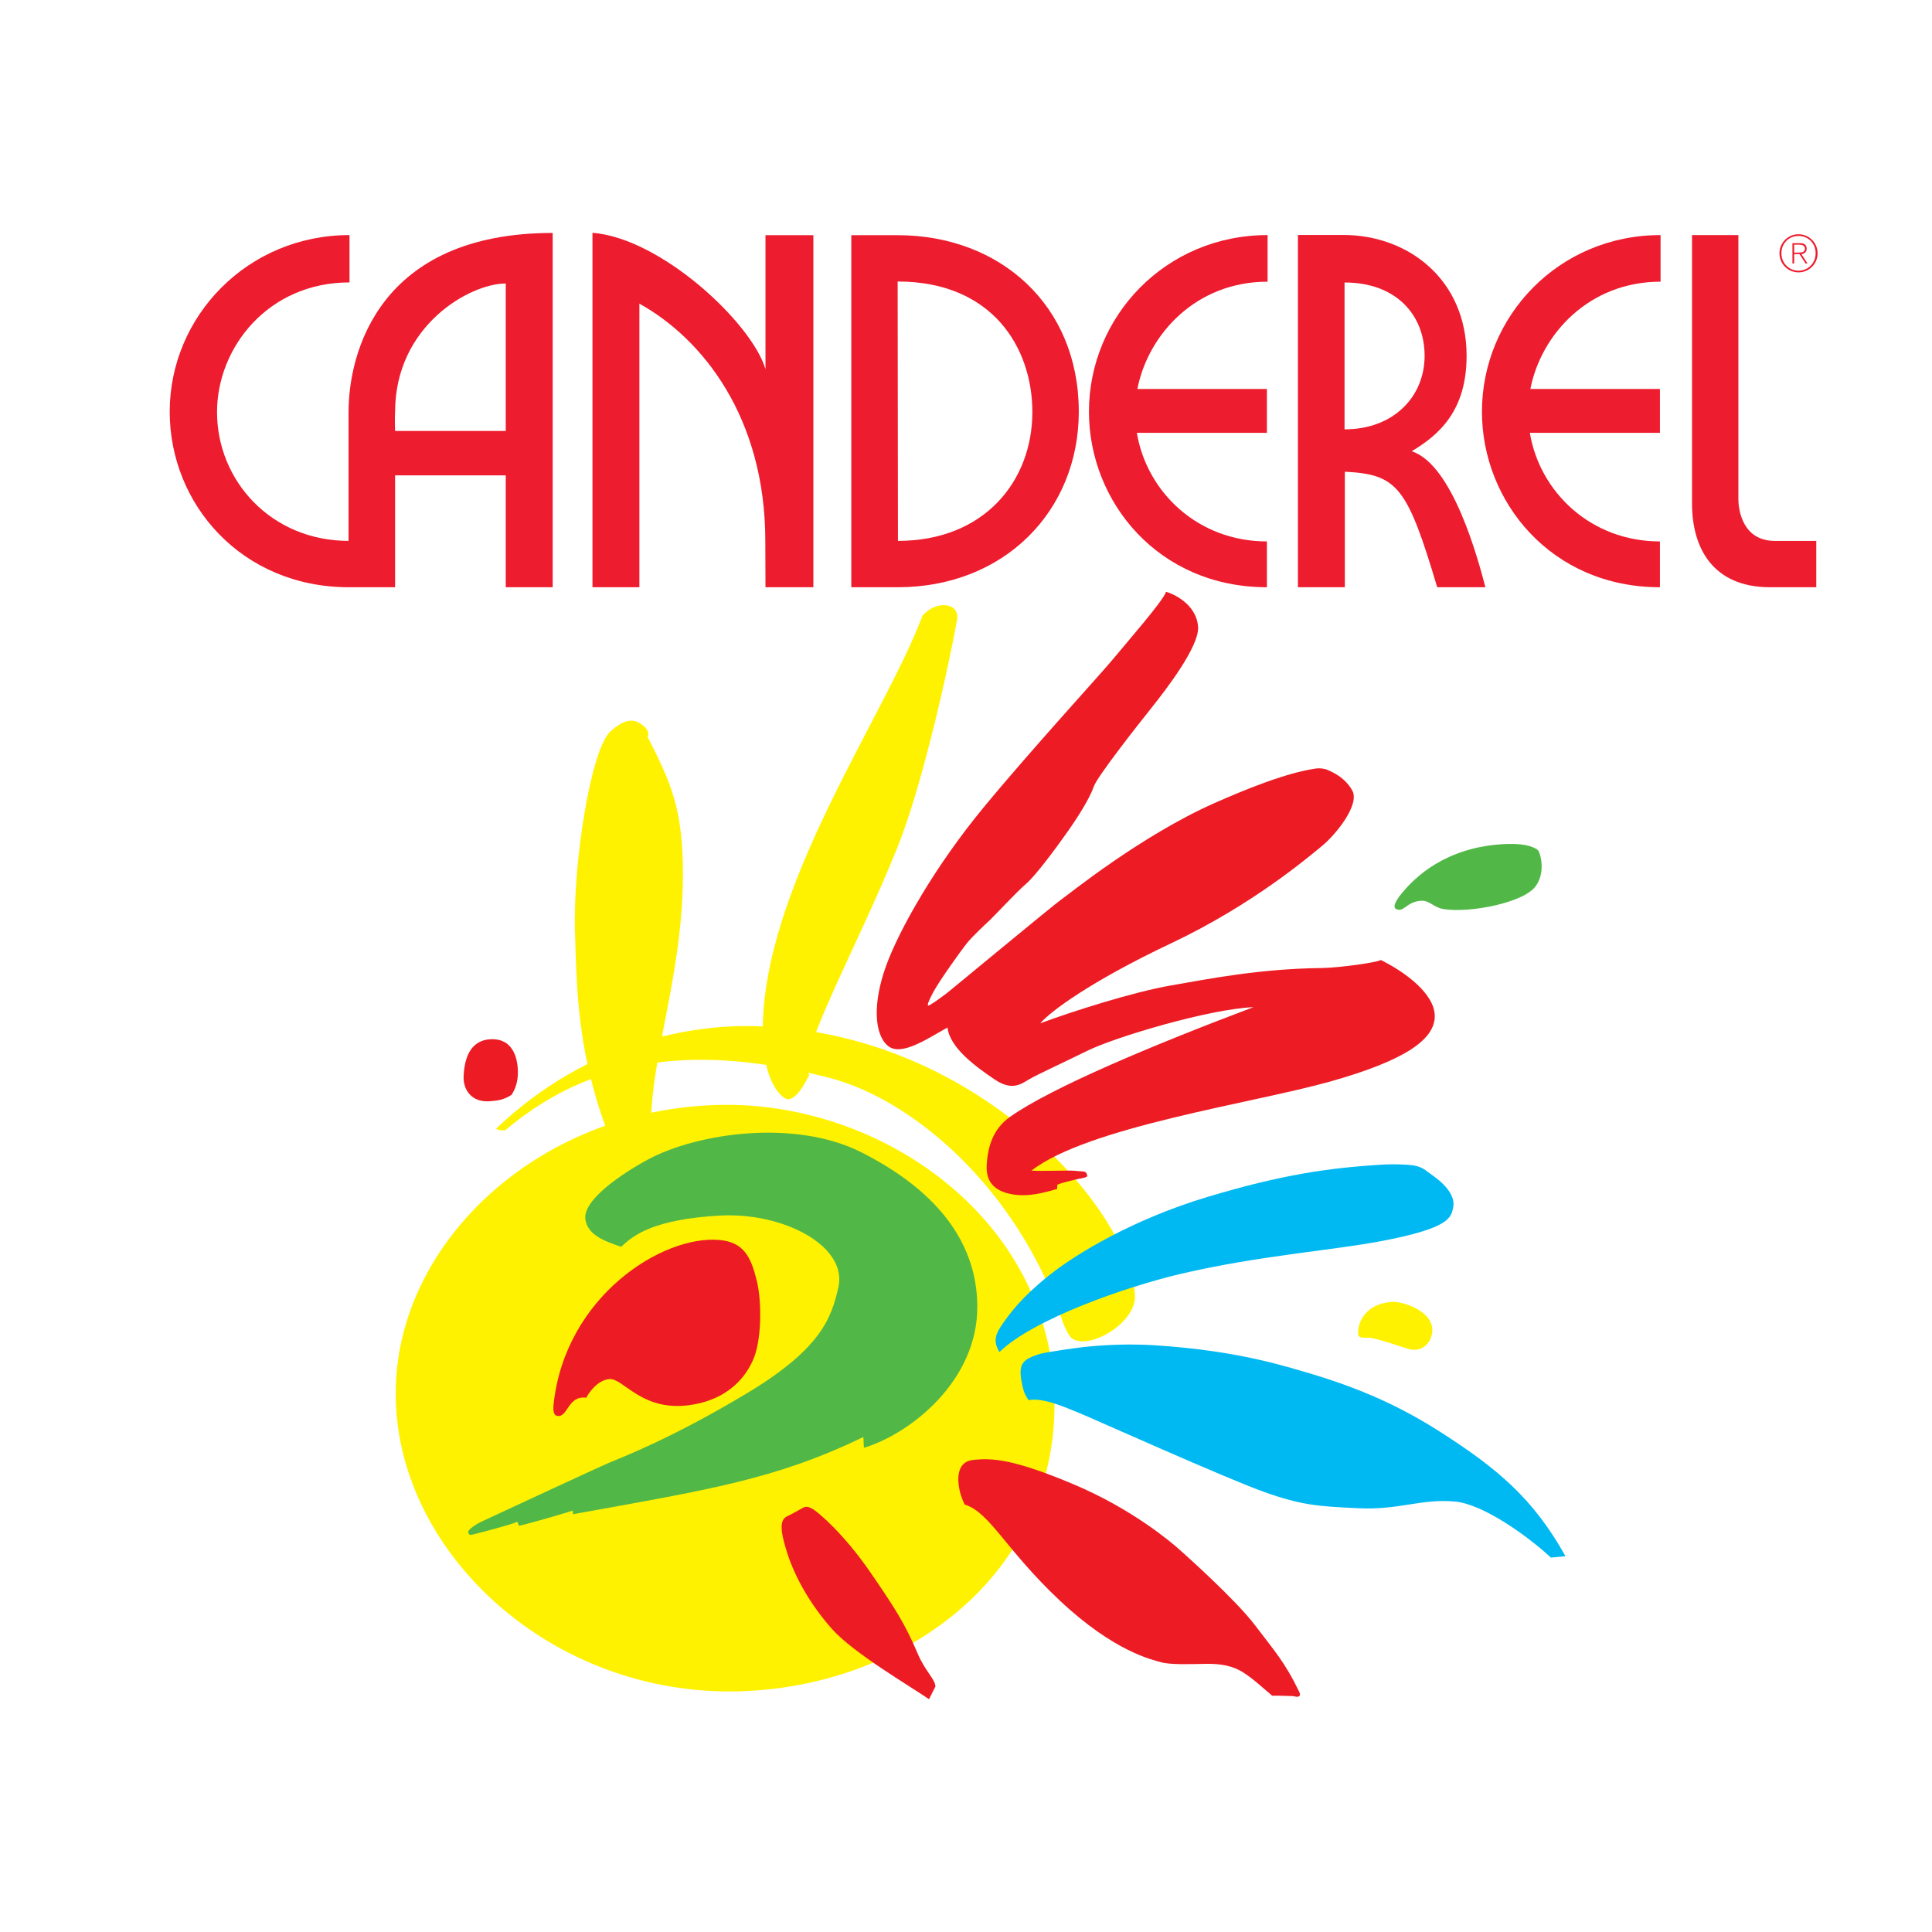
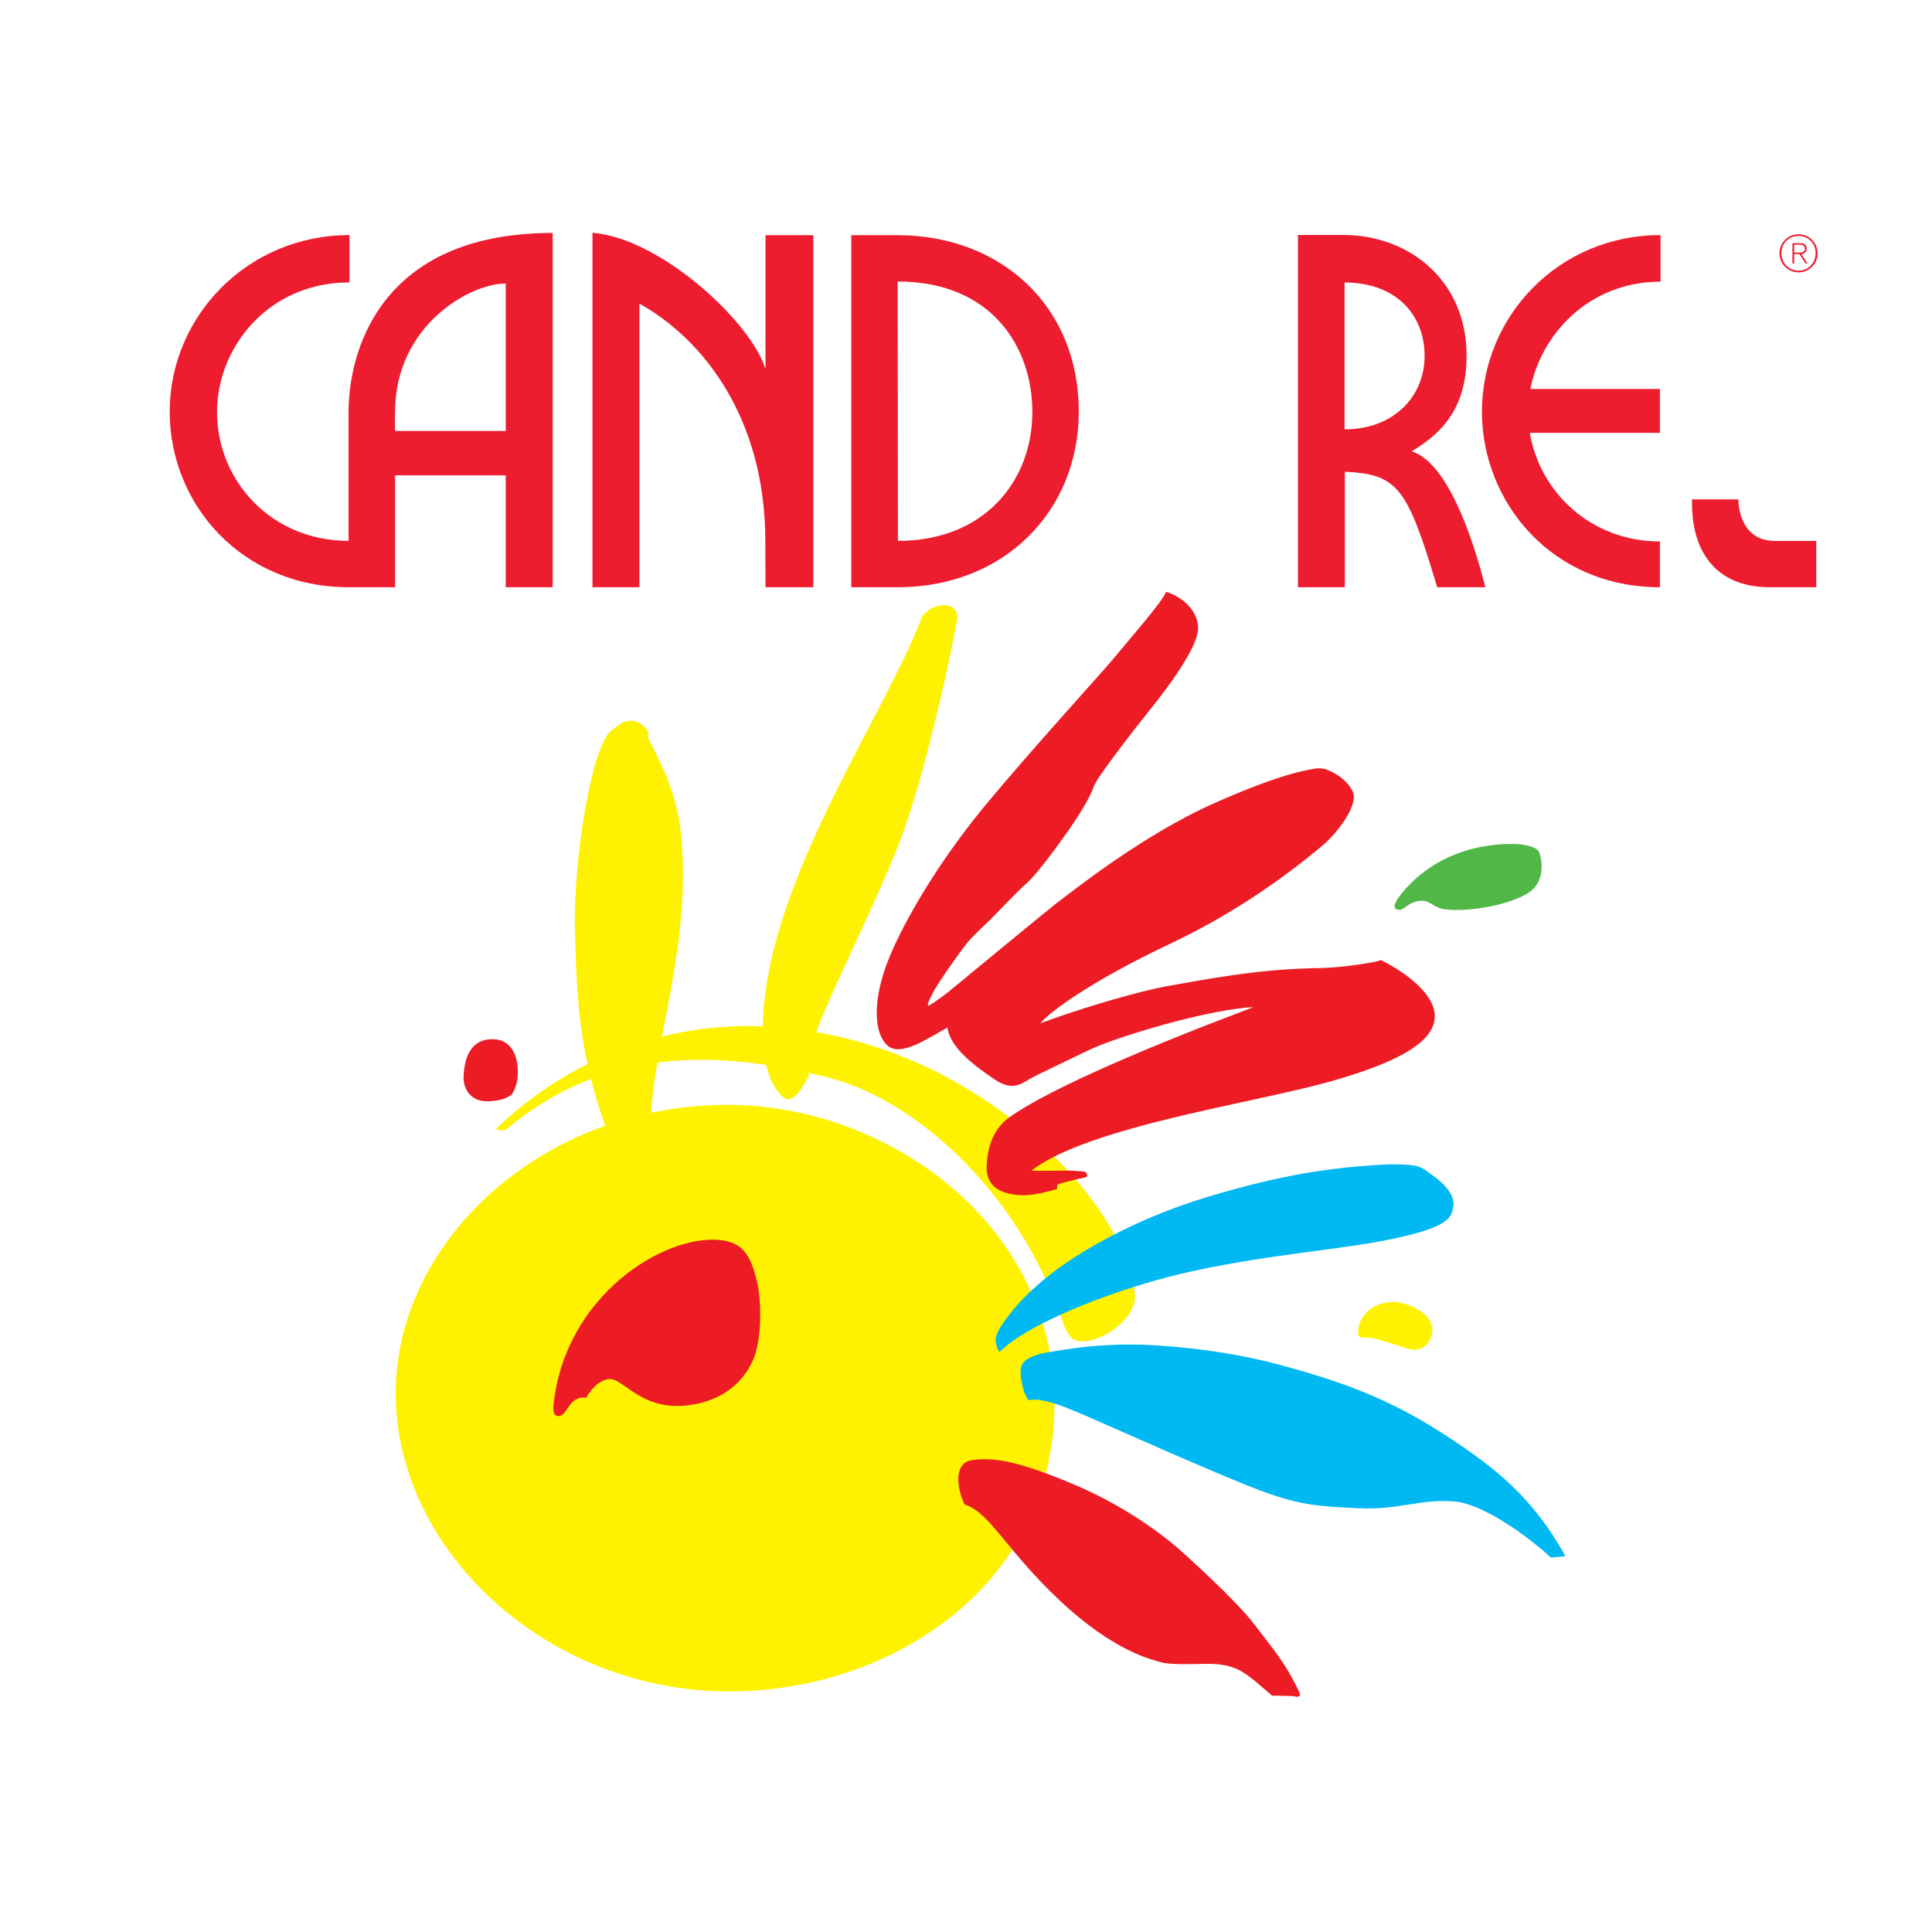
<svg xmlns="http://www.w3.org/2000/svg" version="1.0" id="Layer_1" x="0px" y="0px" width="192.756px" height="192.756px" viewBox="0 0 192.756 192.756" enable-background="new 0 0 192.756 192.756" xml:space="preserve">
  <g>
    <polygon fill-rule="evenodd" clip-rule="evenodd" fill="#FFFFFF" points="0,0 192.756,0 192.756,192.756 0,192.756 0,0  " />
    <path fill-rule="evenodd" clip-rule="evenodd" fill="#ED1C2E" d="M59.111,58.589V23.224c6.865,0.546,15.885,8.99,17.262,13.604   V23.465h4.777v35.124h-4.777l-0.017-4.607c0-12.329-6.265-20.196-12.564-23.686v28.293H59.111L59.111,58.589z" />
-     <path fill-rule="evenodd" clip-rule="evenodd" fill="#ED1C2E" d="M126.467,28.104v-4.65c-10.187,0-17.822,8.125-17.822,17.616   c0,9.008,6.938,17.519,17.756,17.519v-4.571c-6.891,0-11.994-4.925-12.977-10.836H126.4v-4.376h-12.924   C114.546,33.341,119.328,28.104,126.467,28.104L126.467,28.104z" />
    <path fill-rule="evenodd" clip-rule="evenodd" fill="#ED1C2E" d="M165.675,28.104v-4.65c-10.186,0-17.821,8.125-17.821,17.616   c0,9.008,6.938,17.519,17.756,17.519v-4.571c-6.892,0-11.995-4.925-12.978-10.836h12.978v-4.376h-12.925   C153.755,33.341,158.536,28.104,165.675,28.104L165.675,28.104z" />
    <path fill-rule="evenodd" clip-rule="evenodd" fill="#ED1C2E" d="M140.842,45.022c2.714-1.621,5.481-4.025,5.481-9.524   c0-7.576-5.791-12.056-12.311-12.056h-4.517v35.147h4.681V47.062c5.227,0.273,6.209,1.438,9.215,11.527h4.808   C147.477,55.833,144.951,46.339,140.842,45.022L140.842,45.022z M134.146,42.836V28.184c5.184,0,7.988,3.275,7.988,7.314   C142.135,39.537,139.075,42.836,134.146,42.836L134.146,42.836z" />
-     <path fill-rule="evenodd" clip-rule="evenodd" fill="#ED1C2E" d="M173.439,49.824c0,1.05,0.425,4.141,3.631,4.141h4.14v4.625   h-4.602c-5.725,0-7.794-3.928-7.794-8.347V23.454h4.625V49.824L173.439,49.824z" />
+     <path fill-rule="evenodd" clip-rule="evenodd" fill="#ED1C2E" d="M173.439,49.824c0,1.05,0.425,4.141,3.631,4.141h4.14v4.625   h-4.602c-5.725,0-7.794-3.928-7.794-8.347V23.454V49.824L173.439,49.824z" />
    <path fill-rule="evenodd" clip-rule="evenodd" fill="#ED1C2E" d="M178.83,24.26h0.762c0.458,0,0.659,0.193,0.659,0.56   c0,0.33-0.233,0.491-0.522,0.536l0.605,0.93h-0.192l-0.61-0.935h-0.527v0.935h-0.174V24.26L178.83,24.26L178.83,24.26z    M179.004,25.2h0.432c0.307,0,0.642-0.032,0.642-0.385c0-0.311-0.271-0.403-0.514-0.403h-0.56V25.2L179.004,25.2L179.004,25.2z    M177.731,25.273c0,0.961,0.742,1.733,1.713,1.733c0.972,0,1.704-0.778,1.704-1.739c0-0.971-0.728-1.729-1.704-1.729   C178.463,23.54,177.731,24.292,177.731,25.273L177.731,25.273L177.731,25.273z M181.342,25.273c0,1.052-0.85,1.901-1.902,1.901   s-1.902-0.849-1.902-1.901c0-1.053,0.85-1.902,1.902-1.902S181.342,24.22,181.342,25.273L181.342,25.273z" />
    <path fill-rule="evenodd" clip-rule="evenodd" fill="#ED1C2E" d="M89.559,23.465h-4.625v35.124h4.625   c10.635,0,18.072-7.612,18.072-17.519C107.631,30.435,99.745,23.465,89.559,23.465L89.559,23.465z M89.589,53.964l-0.03-25.878   c9.452,0,13.44,6.61,13.44,13.021C102.999,47.991,98.209,53.964,89.589,53.964L89.589,53.964z" />
    <path fill-rule="evenodd" clip-rule="evenodd" fill="#ED1C2E" d="M34.775,41.107v12.857c-7.685,0-13.122-5.974-13.122-12.857   c0-6.411,5.078-12.93,13.218-12.93v-4.723c-10.187,0-17.939,8.125-17.939,17.616c0,9.299,7.238,17.519,17.873,17.519h4.613V47.426   H50.46v11.163h4.681V23.241C37.797,23.241,34.775,35.219,34.775,41.107L34.775,41.107z M50.46,43H39.418c0,0-0.046-1.291,0-1.894   c0-8.632,7.473-12.821,11.042-12.821V43L50.46,43z" />
    <path fill-rule="evenodd" clip-rule="evenodd" fill="#FFF200" d="M72.563,110.23c15.893,0,32.646,11.781,32.646,29.824   c0,17.961-16.125,28.701-32.448,28.701c-18.326,0-33.283-14.172-33.283-29.717C39.478,123.711,54.238,110.23,72.563,110.23   L72.563,110.23z" />
    <path fill-rule="evenodd" clip-rule="evenodd" fill="#FFF200" d="M50.43,112.748c-0.045,0.076-1.062,0-0.895-0.182   c9.391-8.92,19.907-10.314,25.652-10.193c22.168,0.465,37.54,18.346,38.046,26.85c0.163,2.738-4.536,5.508-6.265,4.324   c-0.213-0.145-0.661-0.857-0.911-1.594c-4.575-13.5-15.093-22.32-23.346-24.424C71.284,104.617,60.139,104.537,50.43,112.748   L50.43,112.748z" />
    <path fill-rule="evenodd" clip-rule="evenodd" fill="#ED1C24" d="M48.832,109.873c0.794-0.057,1.475-0.141,2.217-0.654   c0.318-0.51,0.633-1.191,0.62-2.295c-0.02-1.619-0.647-3.268-2.588-3.244c-1.43,0.018-2.696,0.861-2.827,3.676   C46.188,108.732,47.054,109.996,48.832,109.873L48.832,109.873z" />
    <path fill-rule="evenodd" clip-rule="evenodd" fill="#FFF200" d="M80.749,107.23c-1.467-1.695,4.711-12.532,8.794-22.695   c2.174-5.412,4.631-15.622,5.942-22.693c0.312-1.687-2.013-2.053-3.449-0.413c-3.865,10.257-15.917,27.032-15.938,41.383   c-0.008,5.34,2.024,6.824,2.465,6.857C79.065,109.709,79.772,109.215,80.749,107.23L80.749,107.23z" />
    <path fill-rule="evenodd" clip-rule="evenodd" fill="#51B848" d="M139.934,89.03c1.884-2.268,5.207-4.678,10.545-4.831   c1.82-0.053,2.705,0.375,2.967,0.63c0.215,0.21,0.836,2.242-0.29,3.66c-1.264,1.593-6.471,2.607-9.074,2.22   c-1.106-0.165-1.407-0.909-2.347-0.836c-1.44,0.111-1.669,1.204-2.447,0.819C138.757,90.43,139.725,89.276,139.934,89.03   L139.934,89.03z" />
    <path fill-rule="evenodd" clip-rule="evenodd" fill="#FFF200" d="M135.508,133.145c-0.097-1.293,0.809-3.092,3.398-3.258   c1.173-0.074,5.012,1.213,3.749,3.818c0,0-0.631,1.383-2.275,0.836c-2.534-0.84-3.554-1.088-3.856-1.084   C136.22,133.459,135.533,133.549,135.508,133.145L135.508,133.145z" />
    <path fill-rule="evenodd" clip-rule="evenodd" fill="#ED1C24" d="M58.494,139.453c-1.854-0.266-1.833,2.02-2.906,1.811   c-0.365-0.072-0.422-0.555-0.349-1.225c1.174-10.68,10.82-16.822,16.518-16.328c2.46,0.213,3.17,1.705,3.752,4.08   c0.511,2.088,0.499,6.062-0.418,7.984c-0.391,0.82-1.716,3.602-5.894,4.35c-5.102,0.916-6.98-2.674-8.419-2.535   C59.611,137.701,58.73,138.965,58.494,139.453L58.494,139.453z" />
-     <path fill-rule="evenodd" clip-rule="evenodd" fill="#51B848" d="M47.177,153.098c0.726-0.17,3.952-1.02,4.434-1.268l0.167,0.402   c1.775-0.426,5.181-1.439,5.362-1.521l0.025,0.363c13.684-2.473,20.165-3.463,28.973-7.697l0.053,1.072   c4.635-1.393,11.367-6.693,11.316-14.137c-0.032-4.793-2.314-10.65-11.535-15.332c-6.678-3.391-16.462-1.91-21.291,0.686   c-2.773,1.49-6.549,4.104-6.278,5.982c0.221,1.535,1.786,2.143,3.574,2.748c1.279-1.229,3.324-2.73,9.752-3.113   c6.427-0.383,12.84,3.039,11.92,7.137c-0.685,3.043-1.711,6.133-9.135,10.59c-7.429,4.459-12.382,6.361-13.589,6.861   s-12.974,5.984-12.974,5.984c-0.844,0.434-1.339,0.881-1.23,1.076C46.828,153.127,46.889,153.182,47.177,153.098L47.177,153.098z" />
    <path fill-rule="evenodd" clip-rule="evenodd" fill="#FFF200" d="M61.998,116.377c0.877-0.574,1.714-1.051,2.324-1.379   c0.231-0.123,0.48-0.246,0.739-0.367c-0.838-7.562,3.048-16.389,3.075-27.326c0.016-6.473-1.123-9.088-3.526-13.792   c0,0,0.358-0.49-0.5-1.167c-0.857-0.677-1.788-0.666-3.228,0.647c-1.907,1.737-3.724,13.031-3.518,19.947   C57.569,99.842,57.651,106.506,61.998,116.377L61.998,116.377z" />
-     <path fill-rule="evenodd" clip-rule="evenodd" fill="#ED1C24" d="M92.687,169.531c-1.836-1.271-7.54-4.6-9.674-7.002   c-2.133-2.4-3.662-5.092-4.461-7.551c-0.799-2.457-0.709-3.363-0.026-3.695c0.684-0.332,1.066-0.557,1.387-0.744   c0.316-0.188,0.557-0.342,1.153,0c0.596,0.342,3.126,2.51,5.679,6.201c2.554,3.691,3.593,5.357,4.793,8.193   c0.771,1.822,1.747,2.568,1.791,3.326L92.687,169.531L92.687,169.531z" />
    <path fill-rule="evenodd" clip-rule="evenodd" fill="#ED1C24" d="M96.252,150.111c-0.735-1.402-1.225-4.188,0.759-4.439   c1.953-0.248,4.171-0.082,10.118,2.424c5.947,2.508,9.842,5.889,10.455,6.426c0.613,0.539,5.706,5.088,7.617,7.613   c1.913,2.525,3.004,3.713,4.405,6.623c0.109,0.225,0.124,0.357,0.051,0.438c-0.165,0.186-0.5,0.037-0.683,0.023   c-0.182-0.012-1.76-0.053-2.048-0.035c-0.843-0.703-2.225-2.021-3.323-2.568c-1.1-0.549-2.224-0.641-3.558-0.609   c-1.335,0.031-3.321,0.086-4.188-0.16c-0.868-0.248-4.66-1.031-10.104-6.143S98.77,150.889,96.252,150.111L96.252,150.111z" />
    <path fill-rule="evenodd" clip-rule="evenodd" fill="#00B9F2" d="M102.628,139.701c-0.263-0.375-0.448-0.676-0.609-1.389   c-0.16-0.711-0.339-1.693-0.012-2.229s0.978-0.74,1.597-0.961s4.117-0.688,4.497-0.723c0.378-0.035,3.448-0.416,7.133-0.178   c3.684,0.238,8.181,0.75,13.174,2.145s9.806,2.975,15.372,6.549c5.565,3.572,9.183,6.561,12.408,12.348l-1.454,0.139   c-2.455-2.275-6.806-5.328-9.535-5.588c-3.402-0.322-5.572,0.857-9.64,0.664c-4.068-0.191-5.708-0.293-9.486-1.643   c-3.779-1.35-17.203-7.375-18.362-7.846C106.552,140.518,103.989,139.367,102.628,139.701L102.628,139.701z" />
    <path fill-rule="evenodd" clip-rule="evenodd" fill="#00B9F2" d="M99.707,134.898c-0.497-0.885-0.57-1.525,0.234-2.689   c0.82-1.184,1.924-2.717,4.688-4.936s8.487-5.646,15.863-7.861c7.376-2.213,12.078-2.908,17.659-3.23   c0.889-0.051,2.428,0.012,2.873,0.088c0.446,0.074,0.894,0.23,1.343,0.59c0.449,0.357,2.989,1.852,2.613,3.629   c-0.211,0.994-0.34,2.047-7.221,3.346c-4.981,0.938-12.2,1.443-19.95,3.258C112.342,128.371,103.064,131.621,99.707,134.898   L99.707,134.898z" />
    <path fill-rule="evenodd" clip-rule="evenodd" fill="#ED1C24" d="M116.336,59.044c1.299,0.388,3.094,1.58,3.198,3.521   c0.104,1.941-3.16,6.188-4.595,7.986c-1.435,1.797-5.468,6.924-5.81,7.919c-0.391,1.137-1.501,2.931-2.655,4.563   c-1.152,1.633-3.143,4.327-4.104,5.148s-3.276,3.317-3.637,3.645c-0.36,0.328-1.72,1.599-2.278,2.293   c-0.557,0.695-2.796,3.812-3.378,4.936c-0.316,0.611-0.573,1.145-0.49,1.266c0.082,0.121,1.611-1.035,1.881-1.236   c0.271-0.201,10.678-8.834,11.4-9.328c0.723-0.495,7.933-6.368,15.326-9.645c6.644-2.943,9.153-3.277,10.041-3.43   c0.384-0.065,0.891-0.01,1.195,0.127c0.306,0.138,1.728,0.667,2.493,2.073s-1.646,4.389-3.027,5.519   c-1.289,1.054-6.887,5.849-15.052,9.711c-8.165,3.863-12.128,6.878-13.055,7.984c3.201-1.193,9.271-3.123,13.025-3.775   s8.799-1.666,15.048-1.742c1.82-0.022,5.636-0.574,5.896-0.801c2.422,1.185,5.423,3.393,5.39,5.639   c-0.034,2.246-2.8,4.344-10.479,6.5c-7.681,2.156-24.112,4.498-29.762,8.875c0.708,0.072,3.776-0.041,4.263,0.014   c0.485,0.055,1.012,0.049,1.113,0.127c0.103,0.08,0.391,0.461-0.033,0.547s-2.3,0.494-2.763,0.721l-0.015,0.426   c-1.21,0.318-2.761,0.822-4.423,0.539s-2.704-1.1-2.605-2.92c0.1-1.822,0.621-3.602,2.309-4.803   c4.131-2.943,14.636-7.318,24.301-10.957c-4.367,0.176-13.759,2.961-16.614,4.371c-2.486,1.227-4.906,2.324-5.751,2.82   c-0.843,0.496-1.725,1.195-3.479,0.002c-1.754-1.191-4.447-3.1-4.675-5.162c-1.849,0.994-4.616,2.971-5.965,1.812   c-1.349-1.156-1.508-4.229-0.178-7.926c1.33-3.698,4.934-10.013,9.717-15.815c4.784-5.803,11.73-13.352,12.986-14.885   C112.353,64.17,116.083,59.917,116.336,59.044L116.336,59.044z" />
  </g>
</svg>